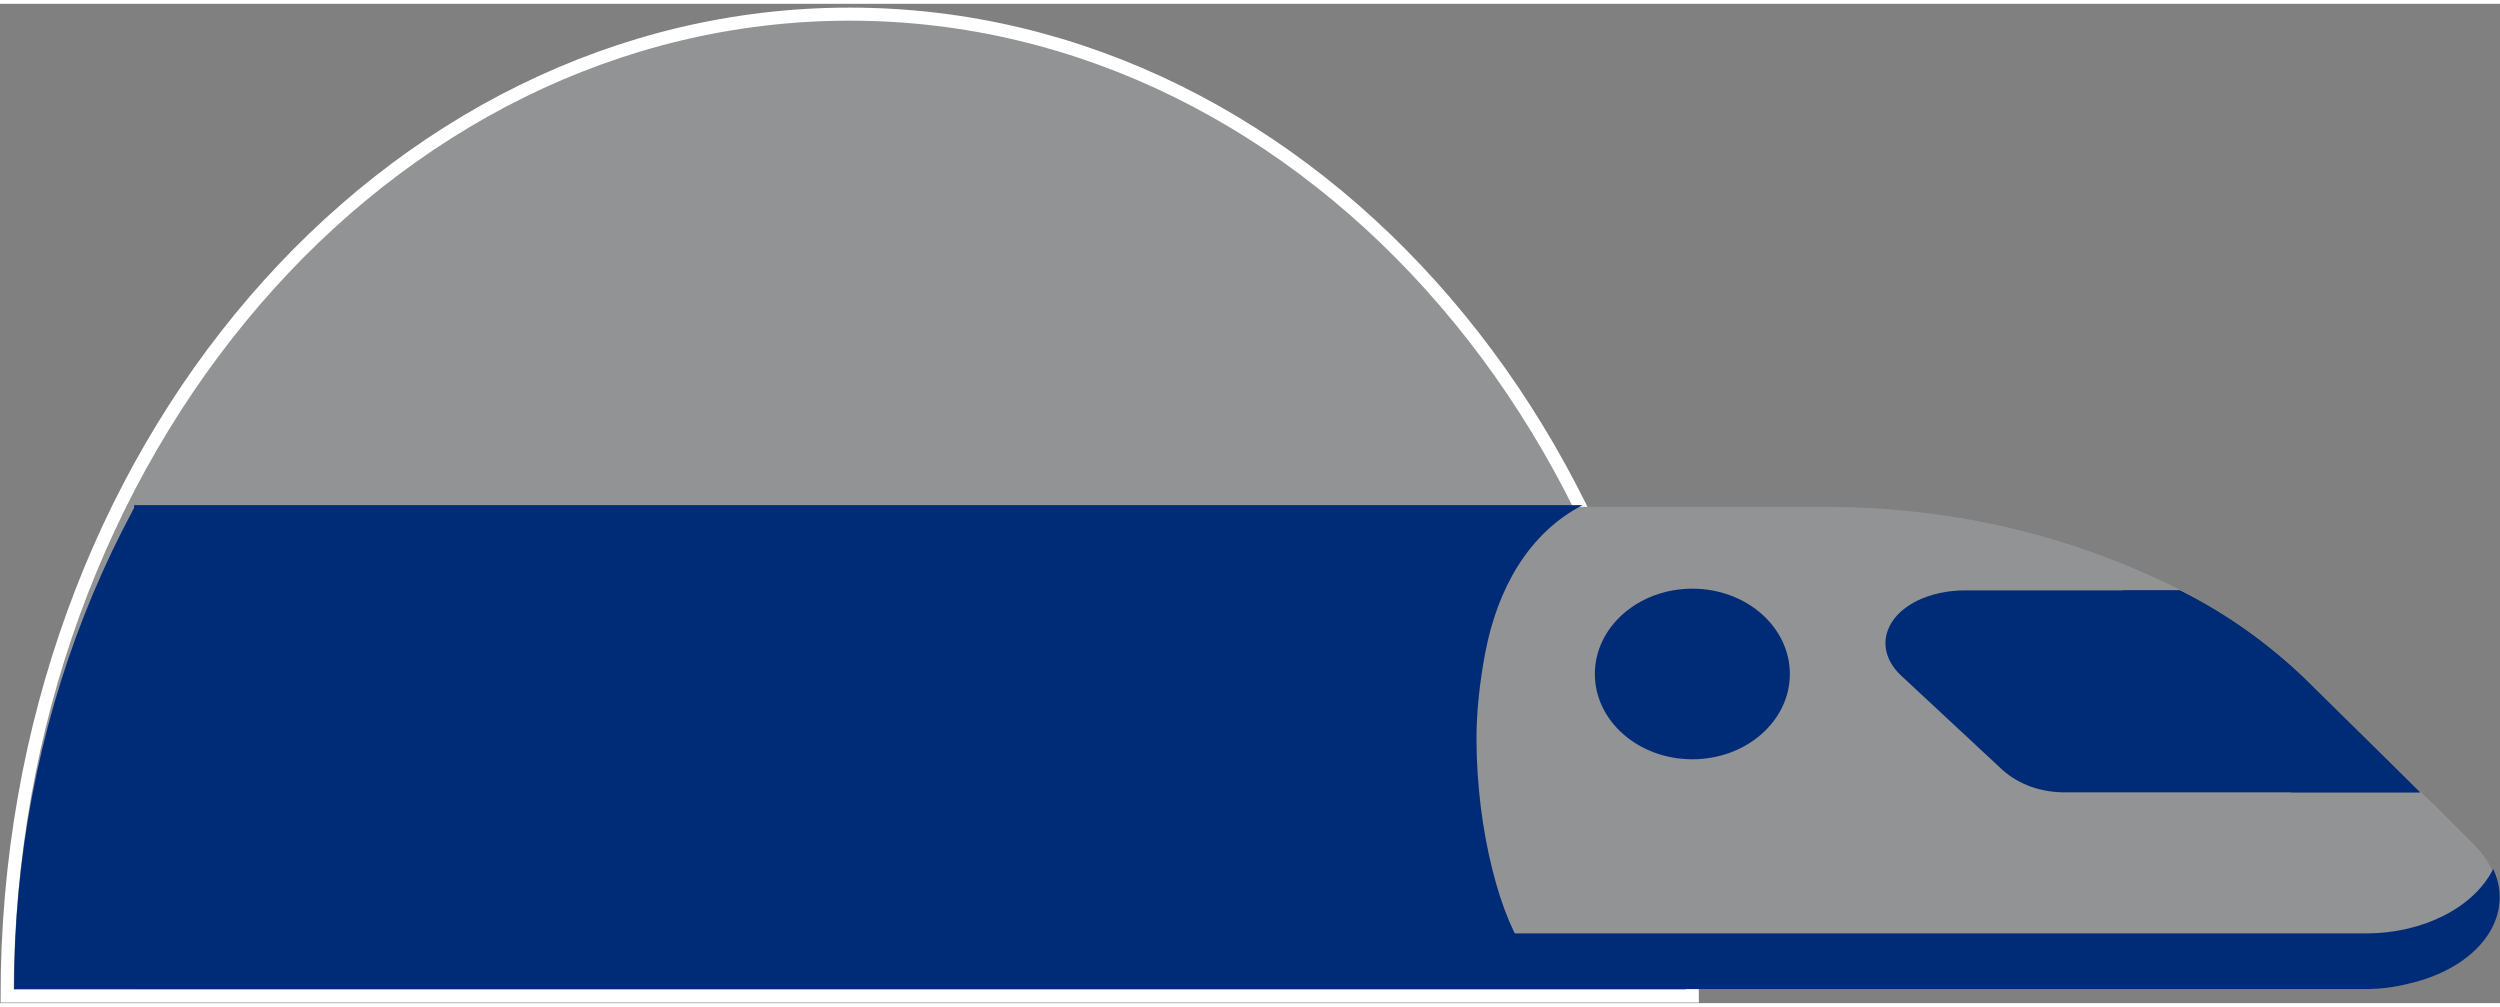
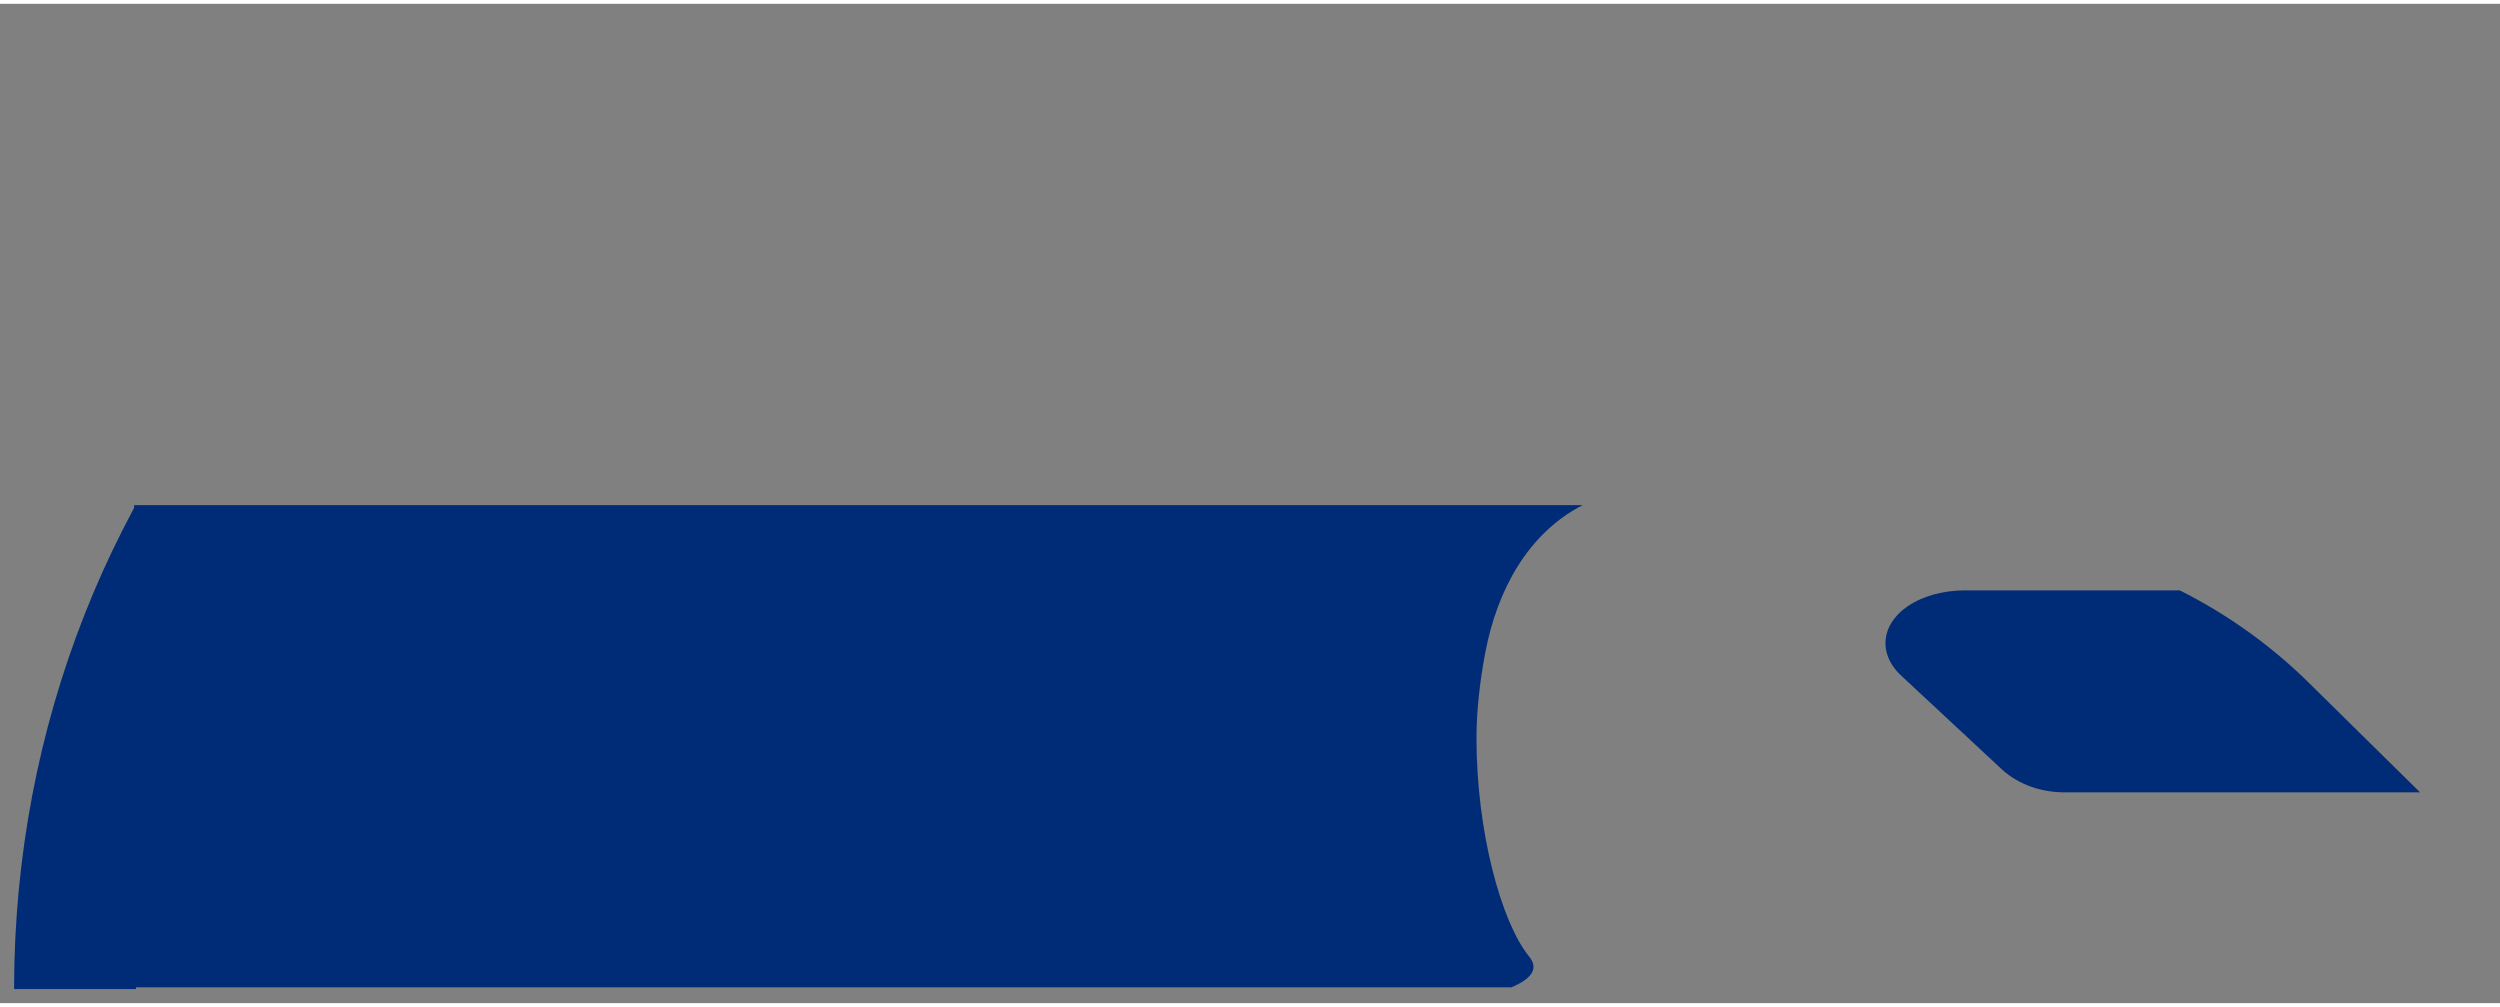
<svg xmlns="http://www.w3.org/2000/svg" xmlns:xlink="http://www.w3.org/1999/xlink" version="1.1" id="Ebene_1" x="0px" y="0px" width="144" height="58" viewBox="0 0 143.6 57.4" style="enable-background:new 0 0 143.6 57.4;" xml:space="preserve">
  <rect x="0" y="0" width="143.6" height="57.4" fill="#808080" stroke="none" />
  <style type="text/css">
	.st0{fill:#919395;stroke:#FFFFFF;stroke-width:0.75;}
	.st1{fill:#919395;}
	.st2{fill:#002C77;}
	.st3{clip-path:url(#SVGID_00000070082388527605812060000003433326475822666636_);}
</style>
  <g id="Train" transform="translate(-194.091 -3025.607)">
-     <path id="Pfad_94" class="st0" d="M194.5,3082.6c0-31.2,21.7-56.4,48.4-56.4c26.7,0,48.4,25.3,48.4,56.4H194.5z" />
    <g id="train-2" transform="translate(1 1.001)">
      <g id="Gruppe_2314">
        <g id="Gruppe_2316">
-           <path id="Pfad_1972" class="st1" d="M329,3081.2H200.9v-27.7h97c6.5,0,12.9,1.3,18.8,4c3.2,1.4,6.1,3.4,8.6,5.8l6,5.8l1.6,1.5      l2.3,2.3c2.4,2.4,1.6,5.6-1.8,7.3C332.1,3080.8,330.6,3081.2,329,3081.2z" />
          <g id="Gruppe_2315">
            <path id="Pfad_1974" class="st2" d="M332.1,3069.9h-20.4c-1.3,0-2.6-0.4-3.6-1.3l-5.8-5.4c-1.5-1.4-1.1-3.3,0.9-4.3       c0.8-0.4,1.8-0.6,2.7-0.6h12.4c2.6,1.3,5,3,7.1,5L332.1,3069.9z" />
-             <path id="Pfad_1975" class="st2" d="M332.1,3069.9h-7.4c-0.7-4.5-6.9-9.5-9.7-11.6h3.3c2.6,1.3,5,3,7.1,5L332.1,3069.9z" />
            <path id="Pfad_1976" class="st2" d="M278.4,3061.9c-0.3,1.6-0.5,3.3-0.5,4.9c0,5.3,1.4,10.5,3,12.5c0.6,0.7,0.2,1.3-1,1.8       h-79.6l0.5-27.7l83.2,0C280.9,3055,279.1,3058.2,278.4,3061.9z" />
-             <ellipse id="Ellipse_106" class="st2" cx="290.3" cy="3063.1" rx="5.6" ry="4.9" />
          </g>
-           <path id="Pfad_1973" class="st2" d="M329,3081.2H200.9v-3.2H329c3.3,0,6.2-1.5,7.3-3.7c1.3,2.8-0.9,5.7-4.9,6.6      C330.6,3081.1,329.8,3081.2,329,3081.2L329,3081.2z" />
        </g>
      </g>
    </g>
    <g id="Gruppe_84" transform="translate(1 1.001)">
      <g>
        <defs>
          <rect id="SVGID_1_" x="183.2" y="3048.5" width="17.7" height="35.2" />
        </defs>
        <clipPath id="SVGID_00000137093059953500434290000018029744213667846278_">
          <use xlink:href="#SVGID_1_" style="overflow:visible;" />
        </clipPath>
        <g id="Gruppe_83" style="clip-path:url(#SVGID_00000137093059953500434290000018029744213667846278_);">
          <path id="Pfad_95" class="st2" d="M193.9,3081.2c0-30.5,23-55.2,51.5-55.2s51.5,24.7,51.5,55.2H193.9z" />
        </g>
      </g>
    </g>
  </g>
</svg>